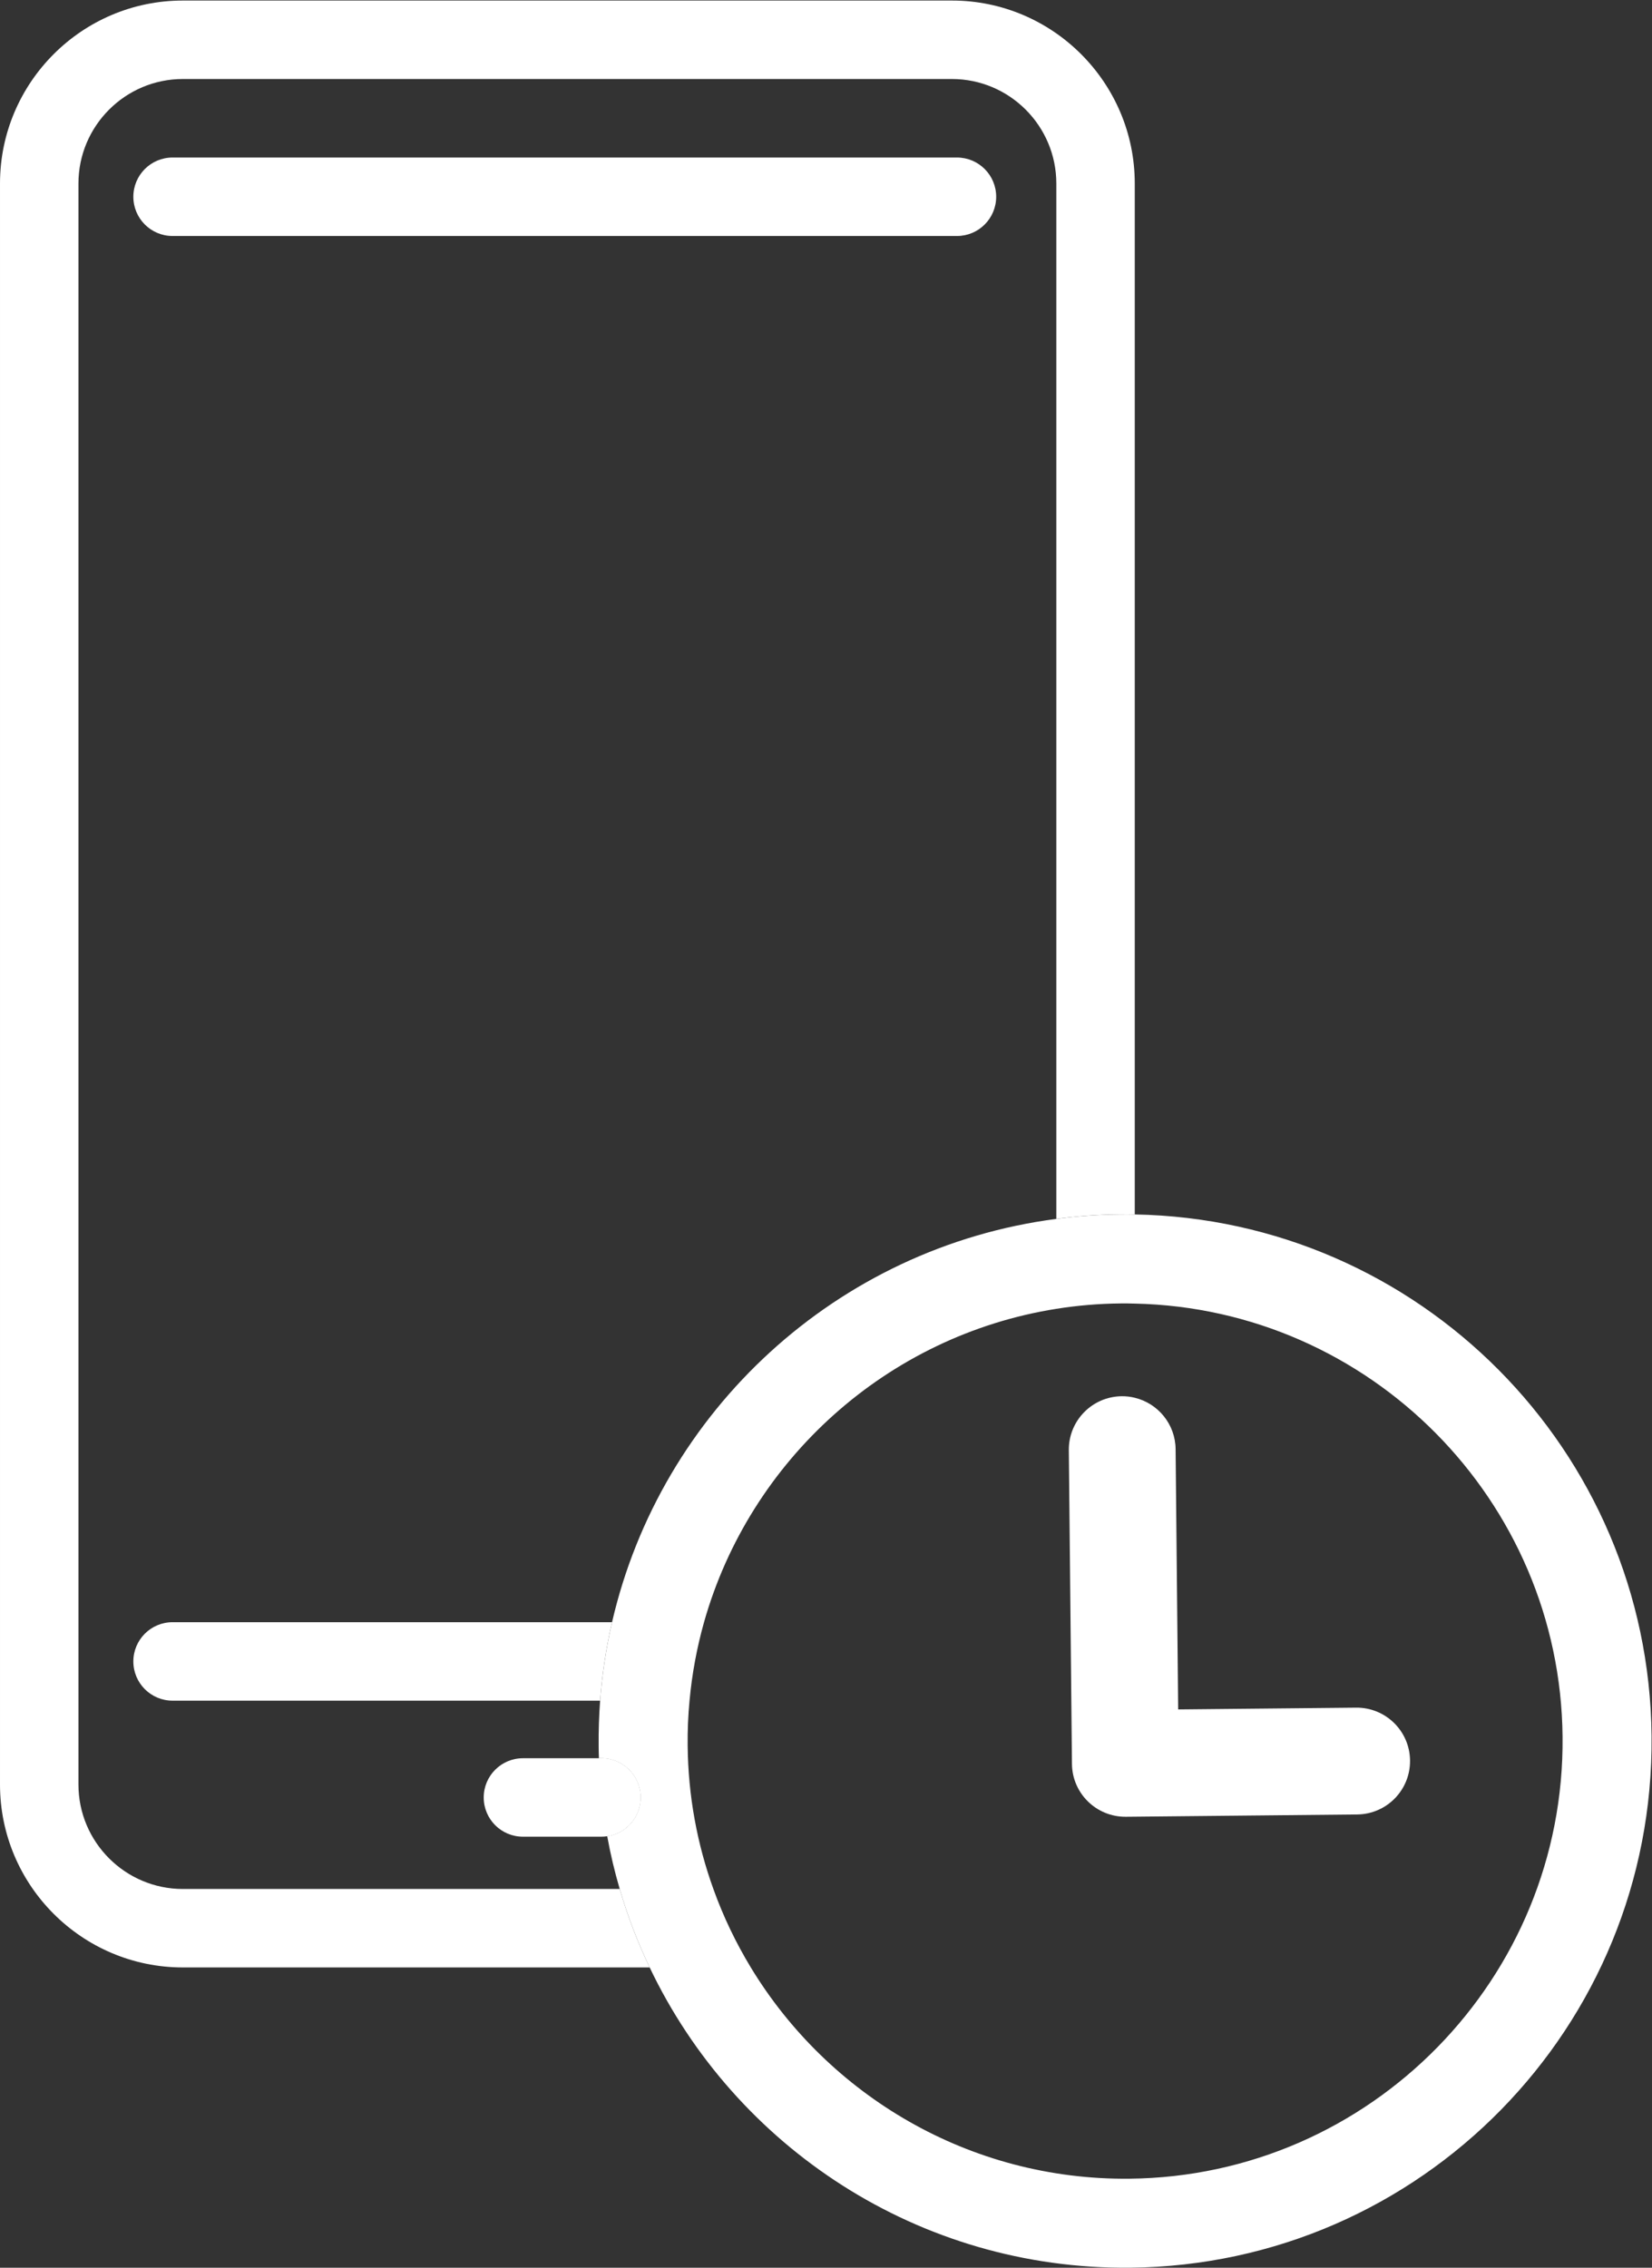
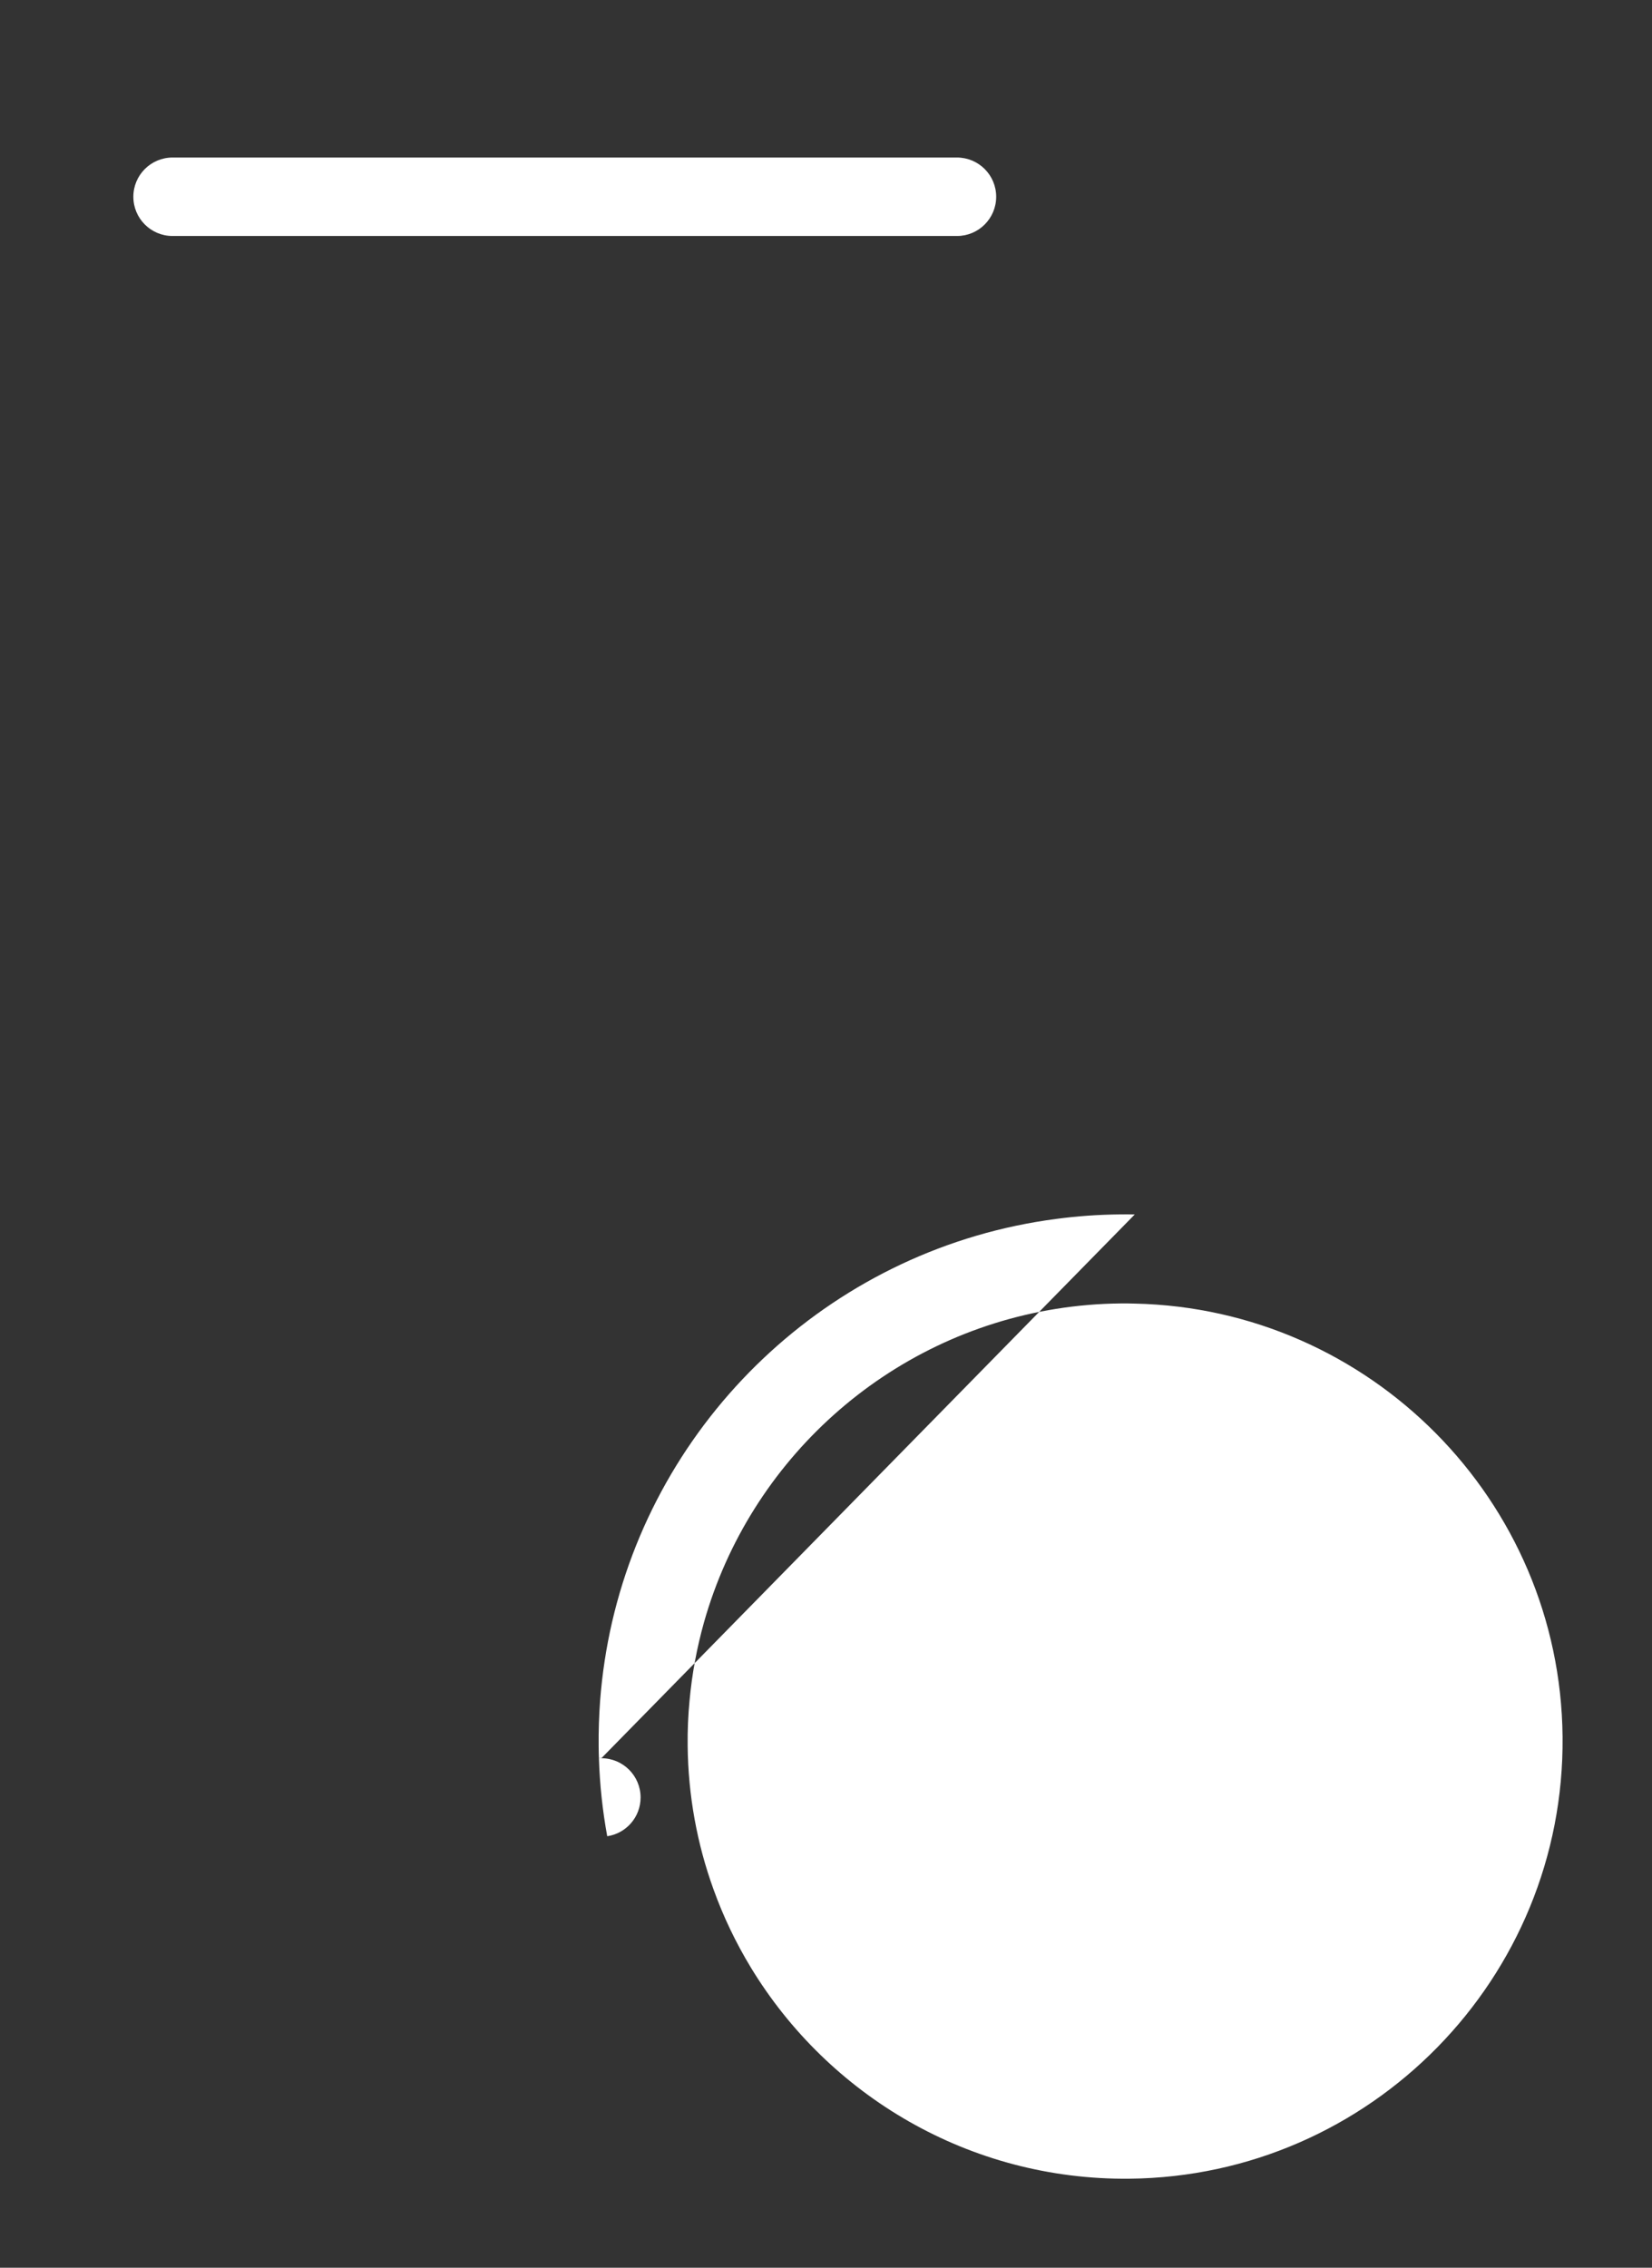
<svg xmlns="http://www.w3.org/2000/svg" width="421.11" height="577.86" version="1.1" viewBox="0 0 421.11 577.86" xml:space="preserve">
  <rect x="0" y="0" width="421.11" height="577.86" fill="#333333" stroke="none" />
  <defs>
    <clipPath id="clipPath16">
      <path d="m0 433.4h315.84v-433.4h-315.84z" />
    </clipPath>
  </defs>
  <g transform="matrix(1.333 0 0 -1.333 0 577.86)">
    <g clip-path="url(#clipPath16)" fill="#fff">
      <g transform="translate(182.03 433.4)">
-         <path d="m0 0h-147.06c-19.28 0-34.97-15.69-34.97-34.98v-306.05c0-19.28 15.69-34.97 34.97-34.97h89.27c-2.3 4.8-4.22 9.81-5.73 15h-83.54c-11.01 0-19.97 8.96-19.97 19.97v306.05c0 11.02 8.96 19.98 19.97 19.98h147.06c11.01 0 19.97-8.96 19.97-19.98v-197.92c3.98 0.53 8.04 0.82 12.16 0.86 0.95 0.01 1.89 0.01 2.84-0.01v197.07c0 19.29-15.69 34.98-34.97 34.98" fill="#fff" />
-       </g>
+         </g>
      <g transform="translate(269.64,96.955)">
-         <path d="m0 0c0.06-5.64-4.47-10.25-10.1-10.31l-43.08-0.43-1.16-0.01c-5.64-0.05-10.26 4.47-10.31 10.11l-0.6 59.97c-0.05 5.64 4.47 10.25 10.11 10.31 0.86 0.01 1.7-0.09 2.5-0.29 4.44-1.07 7.76-5.04 7.81-9.82l0.49-49.76 34.03 0.34c5.64 0.05 10.26-4.47 10.31-10.11" fill="#fff" />
-       </g>
+         </g>
      <g transform="translate(122.5 89.895)">
-         <path d="m0 0c0-3.77-2.77-6.88-6.38-7.41-0.36-0.06-0.74-0.09-1.12-0.09h-15c-4.14 0-7.5 3.35-7.5 7.5 0 4.14 3.36 7.5 7.5 7.5h15c4.14 0 7.5-3.36 7.5-7.5" fill="#fff" />
-       </g>
+         </g>
      <g transform="translate(183 388.39)">
        <path d="m0 0h-150c-4.142 0-7.5 3.357-7.5 7.5s3.358 7.5 7.5 7.5h150c4.142 0 7.5-3.357 7.5-7.5s-3.358-7.5-7.5-7.5" fill="#fff" />
      </g>
      <g transform="translate(117.04 123.4)">
-         <path d="m0 0c-1.12-4.87-1.89-9.88-2.28-15h-81.76c-4.14 0-7.5 3.35-7.5 7.5 0 4.14 3.36 7.5 7.5 7.5z" fill="#fff" />
-       </g>
+         </g>
      <g transform="translate(115 97.395)">
        <path d="m0 0h-0.47c0.16-5.08 0.7-10.06 1.59-14.91 3.61 0.53 6.38 3.64 6.38 7.41 0 4.14-3.36 7.5-7.5 7.5" fill="#fff" />
      </g>
      <g transform="translate(215.98,17.015)">
-         <path d="m0 0c-30.6-0.3-57.57 15.94-72.4 40.38-2.86 4.72-5.27 9.73-7.16 15-3.1 8.58-4.83 17.82-4.92 27.45-0.03 2.89 0.09 5.74 0.36 8.55 0.47 5.15 1.41 10.16 2.77 15 8.76 30.98 34.96 54.77 67.37 59.91 4.02 0.64 8.13 0.99 12.32 1.03 0.9 0.01 1.79 0 2.68-0.03 44.9-0.96 81.37-37.56 81.81-82.8 0.46-46.13-36.7-84.03-82.83-84.49m1.02 184.33c-0.95 0.02-1.89 0.02-2.84 0.01-4.12-0.04-8.18-0.33-12.16-0.86-41.91-5.46-75.63-36.67-84.96-77.1-1.12-4.87-1.89-9.88-2.28-15-0.21-2.87-0.31-5.78-0.28-8.71 0.01-0.77 0.02-1.53 0.05-2.29h0.47c4.14 0 7.5-3.36 7.5-7.5 0-3.77-2.77-6.88-6.38-7.41 0.62-3.43 1.42-6.79 2.39-10.09 1.51-5.19 3.43-10.2 5.73-15 16.33-34.27 51.45-57.79 91.91-57.39 55.6 0.55 100.23 46.07 99.68 101.67-0.54 54.65-44.53 98.71-98.83 99.67" fill="#fff" />
+         <path d="m0 0c-30.6-0.3-57.57 15.94-72.4 40.38-2.86 4.72-5.27 9.73-7.16 15-3.1 8.58-4.83 17.82-4.92 27.45-0.03 2.89 0.09 5.74 0.36 8.55 0.47 5.15 1.41 10.16 2.77 15 8.76 30.98 34.96 54.77 67.37 59.91 4.02 0.64 8.13 0.99 12.32 1.03 0.9 0.01 1.79 0 2.68-0.03 44.9-0.96 81.37-37.56 81.81-82.8 0.46-46.13-36.7-84.03-82.83-84.49m1.02 184.33c-0.95 0.02-1.89 0.02-2.84 0.01-4.12-0.04-8.18-0.33-12.16-0.86-41.91-5.46-75.63-36.67-84.96-77.1-1.12-4.87-1.89-9.88-2.28-15-0.21-2.87-0.31-5.78-0.28-8.71 0.01-0.77 0.02-1.53 0.05-2.29h0.47" fill="#fff" />
      </g>
    </g>
  </g>
</svg>